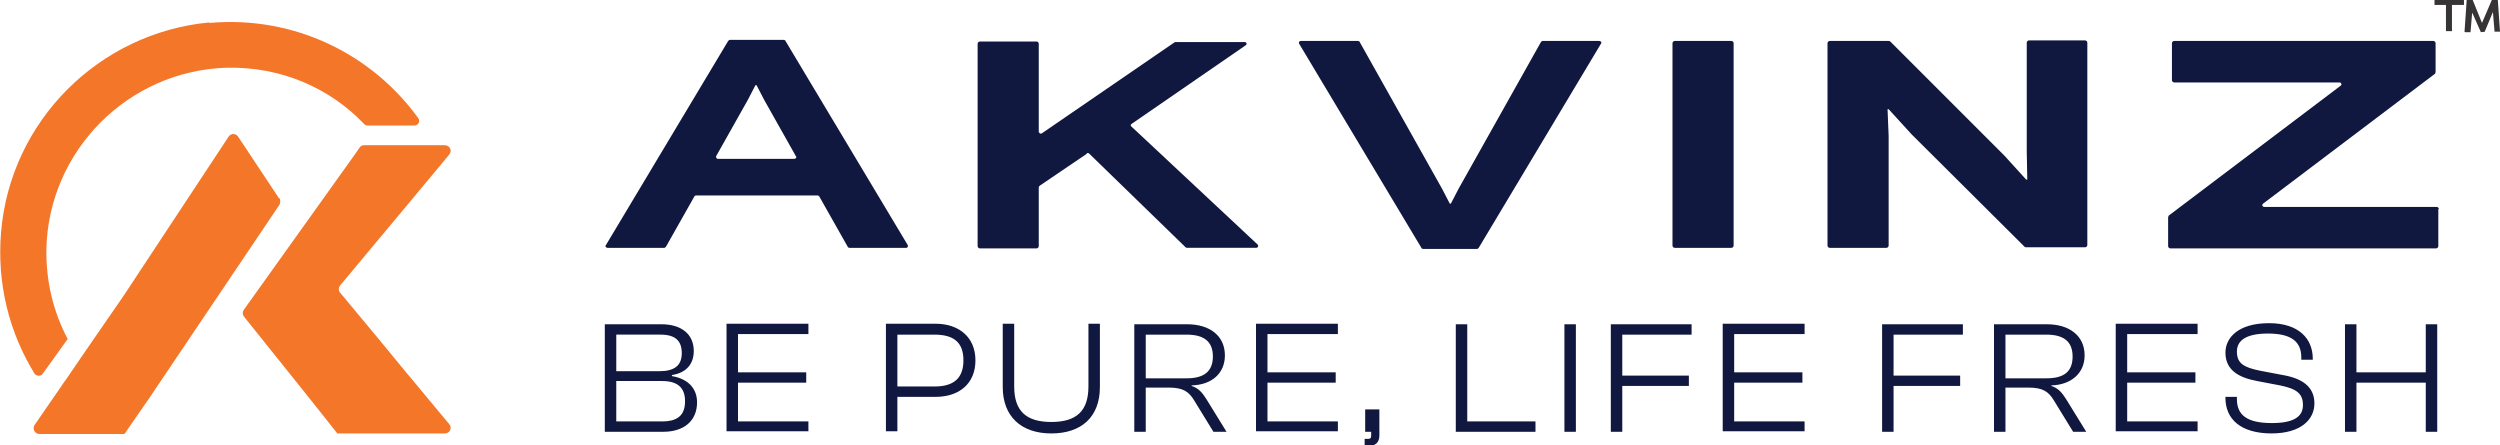
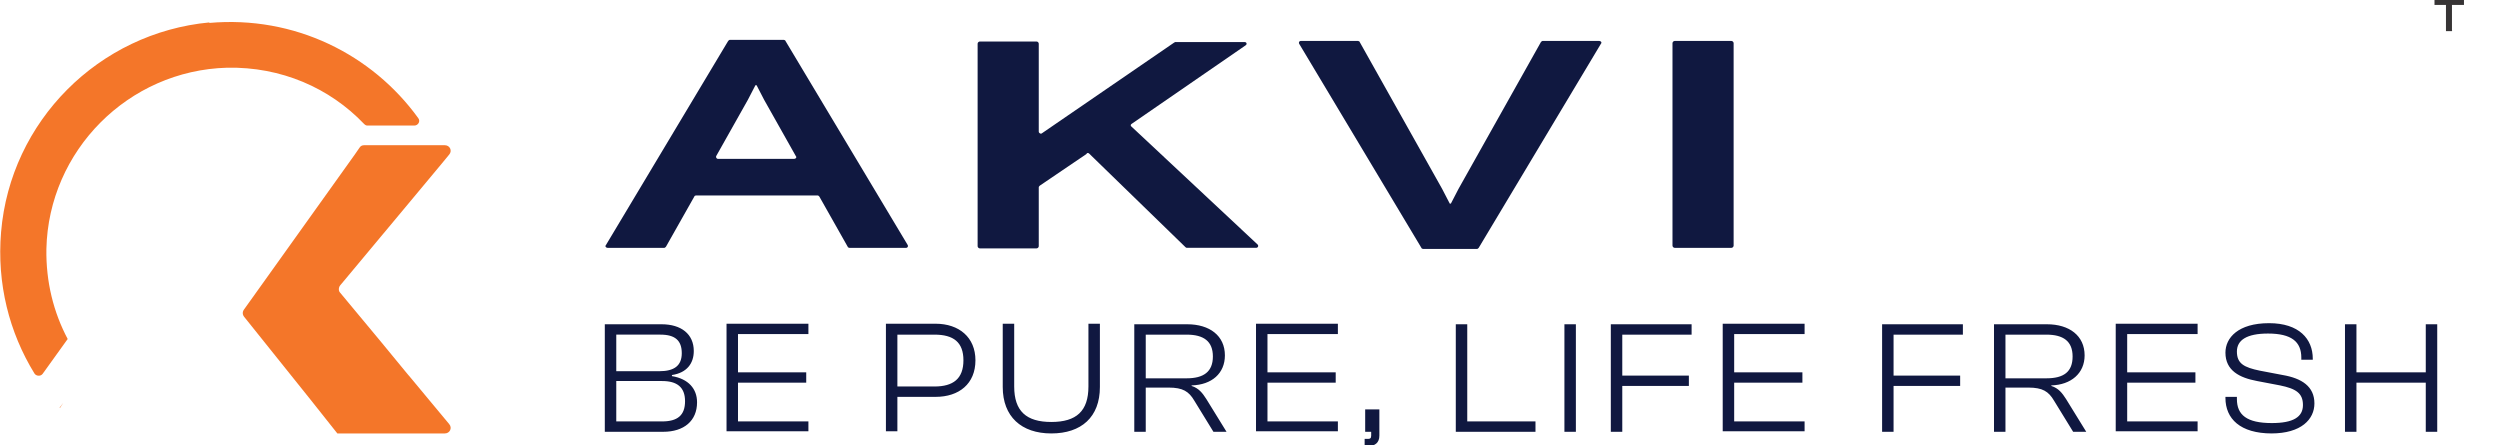
<svg xmlns="http://www.w3.org/2000/svg" xml:space="preserve" width="4.153in" height="0.74in" version="1.1" style="shape-rendering:geometricPrecision; text-rendering:geometricPrecision; image-rendering:optimizeQuality; fill-rule:evenodd; clip-rule:evenodd" viewBox="0 0 4580 816">
  <defs>
    <style type="text/css">
   
    .fil2 {fill:#373435;fill-rule:nonzero}
    .fil1 {fill:#101840;fill-rule:nonzero}
    .fil0 {fill:#F47629;fill-rule:nonzero}
   
  </style>
  </defs>
  <g id="Layer_x0020_1">
    <g id="_2648103004560">
      <g>
-         <path class="fil0" d="M512 363c2,4 2,8 0,12l-239 355 -45 65 0 0 -156 0c-8,0 -13,-9 -9,-16l49 -71 6 -9 1 -1 39 -57 69 -100 192 -291c4,-6 13,-6 17,0l75 113z" />
        <path class="fil0" d="M749 688l74 89c6,7 1,17 -8,17l-197 0 0 0 -50 -63 -121 -151c-3,-4 -3,-9 0,-13l203 -284 9 -13c2,-3 5,-4 8,-4l148 0c9,0 14,10 8,17l-14 17 -60 72 -126 151c-3,4 -3,10 0,13l74 89 51 62z" />
        <path class="fil0" d="M384 41c-203,19 -365,181 -382,384 -8,95 15,184 61,259 3,5 11,6 15,1l46 -64 0 0c-26,-49 -40,-105 -39,-165 4,-180 150,-327 331,-332 99,-2 188,37 251,103 2,2 4,3 6,3l86 0c7,0 12,-8 7,-14 -84,-116 -226,-188 -383,-174zm-274 706c0,0 0,0 0,0l6 -9 -7 9z" />
      </g>
      <g>
        <path class="fil1" d="M1496 358l-221 0c-1,0 -3,1 -3,2l-52 92c-1,1 -2,2 -3,2l-104 0c-3,0 -5,-3 -3,-5l224 -374c1,-1 2,-2 3,-2l99 0c1,0 3,1 3,2l224 374c1,2 0,5 -3,5l-104 0c-1,0 -3,-1 -3,-2l-52 -92c-1,-1 -2,-2 -3,-2zm-41 -67c3,0 5,-3 3,-5l-58 -103 -14 -27 -2 0 -14 27 -58 103c-1,2 1,5 3,5l139 0z" />
        <path class="fil1" d="M1992 281l-87 59c-1,1 -2,2 -2,3l0 108c0,2 -2,4 -4,4l-104 0c-2,0 -4,-2 -4,-4l0 -371c0,-2 2,-4 4,-4l104 0c2,0 4,2 4,4l0 161c0,3 4,5 6,3l242 -166c1,0 1,-1 2,-1l127 0c4,0 5,4 2,6l-209 144c-2,1 -2,4 0,5l231 216c2,2 1,6 -3,6l-126 0c-1,0 -2,0 -3,-1l-177 -172c-1,-1 -4,-1 -5,0z" />
        <path class="fil1" d="M2488 75c1,0 3,1 3,2l151 269 14 27 2 0 14 -27 151 -269c1,-1 2,-2 3,-2l104 0c3,0 5,3 3,5l-224 374c-1,1 -2,2 -3,2l-99 0c-1,0 -3,-1 -3,-2l-224 -374c-1,-2 0,-5 3,-5l104 0z" />
        <path class="fil1" d="M3176 79l0 371c0,2 -2,4 -4,4l-104 0c-2,0 -4,-2 -4,-4l0 -371c0,-2 2,-4 4,-4l104 0c2,0 4,2 4,4z" />
-         <path class="fil1" d="M3460 75c1,0 2,0 3,1l209 209 40 44 2 0 -1 -52 0 -199c0,-2 2,-4 4,-4l103 0c2,0 4,2 4,4l0 371c0,2 -2,4 -4,4l-108 0c-1,0 -2,0 -3,-1l-207 -206 -42 -46 -2 0 2 49 0 201c0,2 -2,4 -4,4l-104 0c-2,0 -4,-2 -4,-4l0 -371c0,-2 2,-4 4,-4l109 0z" />
-         <path class="fil1" d="M4467 383l0 68c0,2 -2,4 -4,4l-487 0c-2,0 -4,-2 -4,-4l0 -53c0,-1 1,-2 1,-3l315 -238c3,-2 1,-6 -2,-6l-303 0c-2,0 -4,-2 -4,-4l0 -68c0,-2 2,-4 4,-4l475 0c2,0 4,2 4,4l0 53c0,1 -1,2 -1,3l-315 238c-3,2 -1,6 2,6l316 0c2,0 4,2 4,4z" />
-         <path class="fil2" d="M4515 58l4 -58c0,0 1,0 1,0 2,0 7,0 9,0 0,0 1,0 1,0l17 42 18 -42 11 0 4 58 -10 0 -3 -36 -15 36c-1,1 -5,0 -7,1l-16 -36 -3 36 -10 0z" />
        <path class="fil2" d="M4514 0l0 9 -21 0 -1 0 0 47c0,0 1,0 0,1l-11 0 0 -48 -21 0 0 -9 53 0z" />
        <path class="fil1" d="M1215 791c38,0 62,-20 62,-54 0,-25 -16,-43 -46,-48l0 -2c27,-4 40,-21 40,-44 0,-31 -23,-49 -59,-49l-104 0 0 197 107 0zm-86 -178l81 0c27,0 39,11 39,34 0,23 -14,33 -41,33l-79 0 0 -67zm0 85l84 0c27,0 42,11 42,37 0,26 -14,37 -42,37l-84 0 0 -74zm352 93l0 -19 -129 0 0 -71 125 0 0 -19 -125 0 0 -70 129 0 0 -19 -150 0 0 197 150 0zm163 0l0 -64 70 0c43,0 73,-24 73,-67 0,-42 -30,-67 -73,-67l-91 0 0 197 21 0zm68 -178c35,0 53,14 53,47 0,34 -19,48 -53,48l-68 0 0 -95 68 0zm214 181c55,0 89,-30 89,-85l0 -116 -21 0 0 115c0,45 -22,65 -68,65 -46,0 -68,-20 -68,-65l0 -115 -21 0 0 116c0,54 34,85 89,85zm173 -3l0 -81 42 0c26,0 37,7 47,24l35 57 24 0 -37 -60c-7,-11 -14,-20 -27,-24l0 -1c37,-1 61,-22 61,-55 0,-36 -28,-57 -69,-57l-97 0 0 197 21 0zm0 -178l75 0c31,0 48,12 48,40 0,28 -17,40 -48,40l-75 0 0 -81zm352 178l0 -19 -129 0 0 -71 125 0 0 -19 -125 0 0 -70 129 0 0 -19 -150 0 0 197 150 0zm56 26c12,0 20,-6 20,-19l0 -48 -26 0 0 41 11 0 0 7c0,5 -2,6 -6,6l-6 0 0 13 6 0zm306 -26l0 -19 -125 0 0 -178 -21 0 0 197 146 0zm74 -197l-21 0 0 197 21 0 0 -197zm85 197l0 -84 122 0 0 -19 -122 0 0 -75 127 0 0 -19 -148 0 0 197 21 0zm334 0l0 -19 -129 0 0 -71 125 0 0 -19 -125 0 0 -70 129 0 0 -19 -150 0 0 197 150 0zm163 0l0 -84 122 0 0 -19 -122 0 0 -75 127 0 0 -19 -148 0 0 197 21 0zm205 0l0 -81 42 0c26,0 37,7 47,24l35 57 24 0 -37 -60c-7,-11 -14,-20 -27,-24l0 -1c36,-1 61,-22 61,-55 0,-36 -28,-57 -69,-57l-97 0 0 197 21 0zm0 -178l75 0c31,0 48,12 48,40 0,28 -16,40 -48,40l-75 0 0 -81zm352 178l0 -19 -129 0 0 -71 125 0 0 -19 -125 0 0 -70 129 0 0 -19 -150 0 0 197 150 0zm135 3c55,0 79,-26 79,-55 0,-31 -23,-46 -58,-52l-42 -8c-29,-6 -42,-13 -42,-35 0,-21 18,-33 57,-33 43,0 61,15 61,44l0 4 21 0 0 -2c0,-36 -25,-65 -80,-65 -57,0 -80,27 -80,54 0,33 26,46 58,52l42 8c29,6 42,14 42,36 0,22 -18,33 -57,33 -46,0 -64,-15 -64,-44l0 -4 -21 0 0 2c0,38 27,65 85,65zm156 -3l0 -90 127 0 0 90 21 0 0 -197 -21 0 0 88 -127 0 0 -88 -21 0 0 197 21 0z" />
      </g>
    </g>
  </g>
</svg>